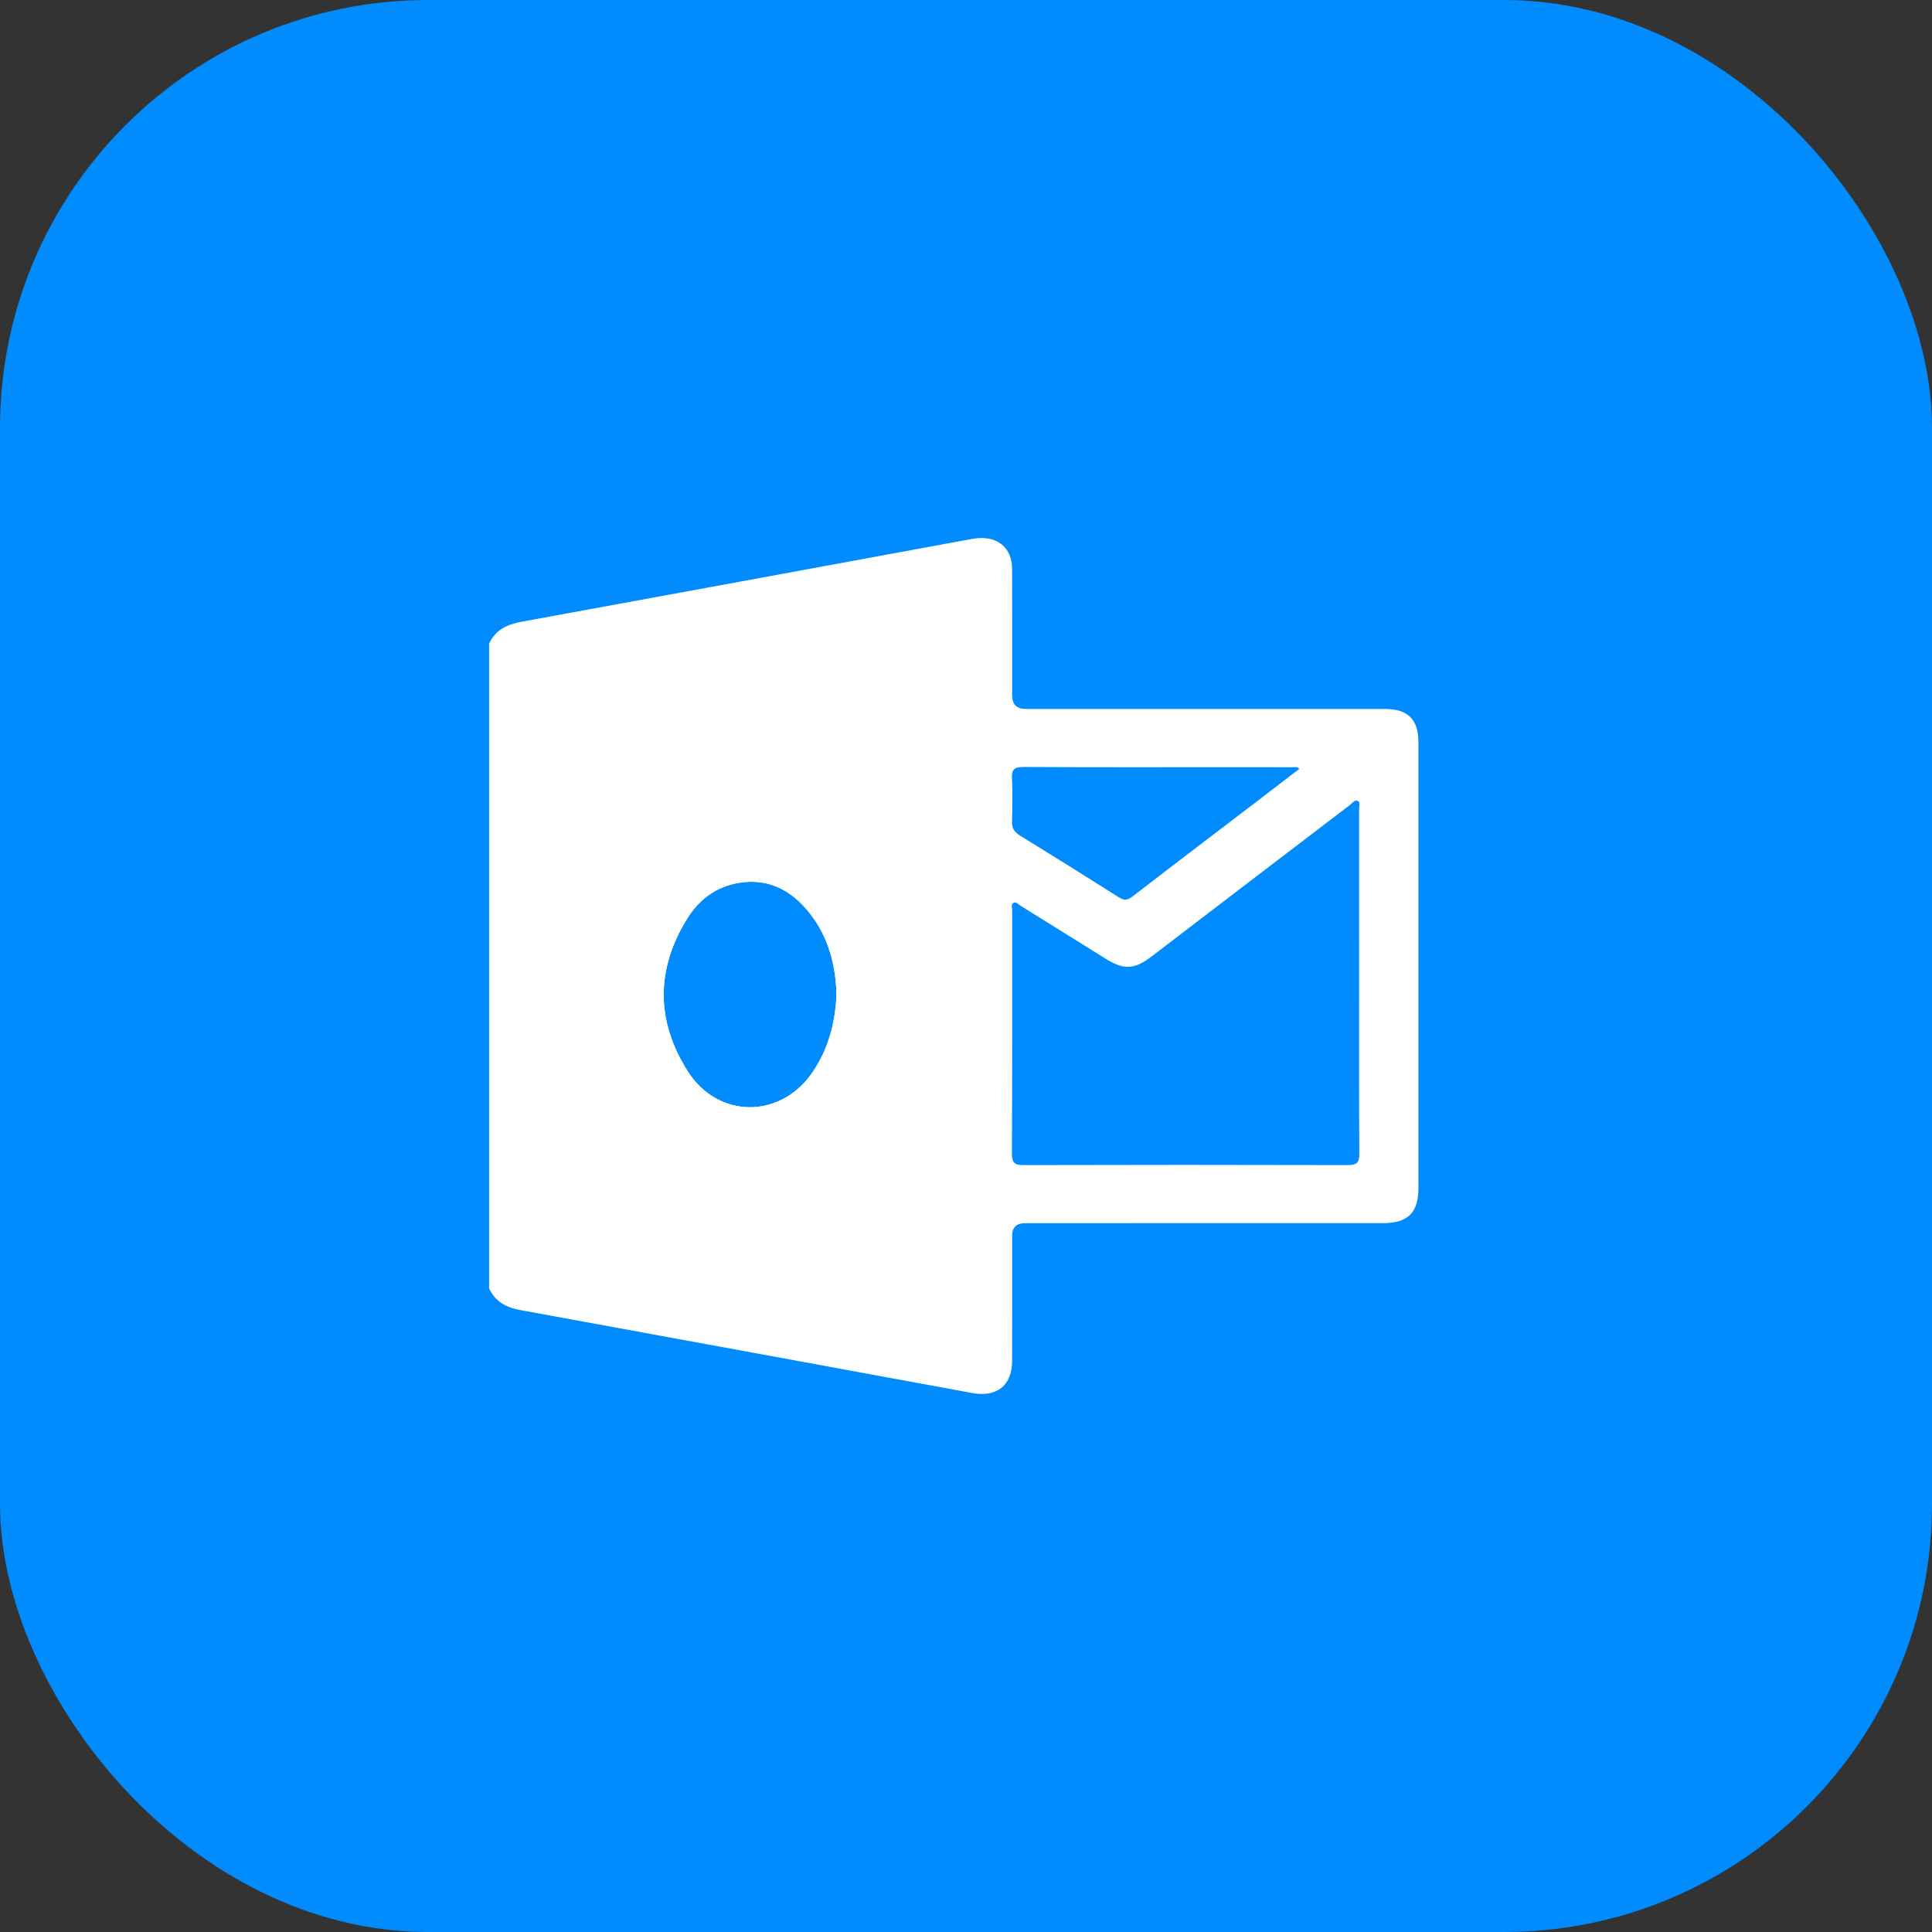
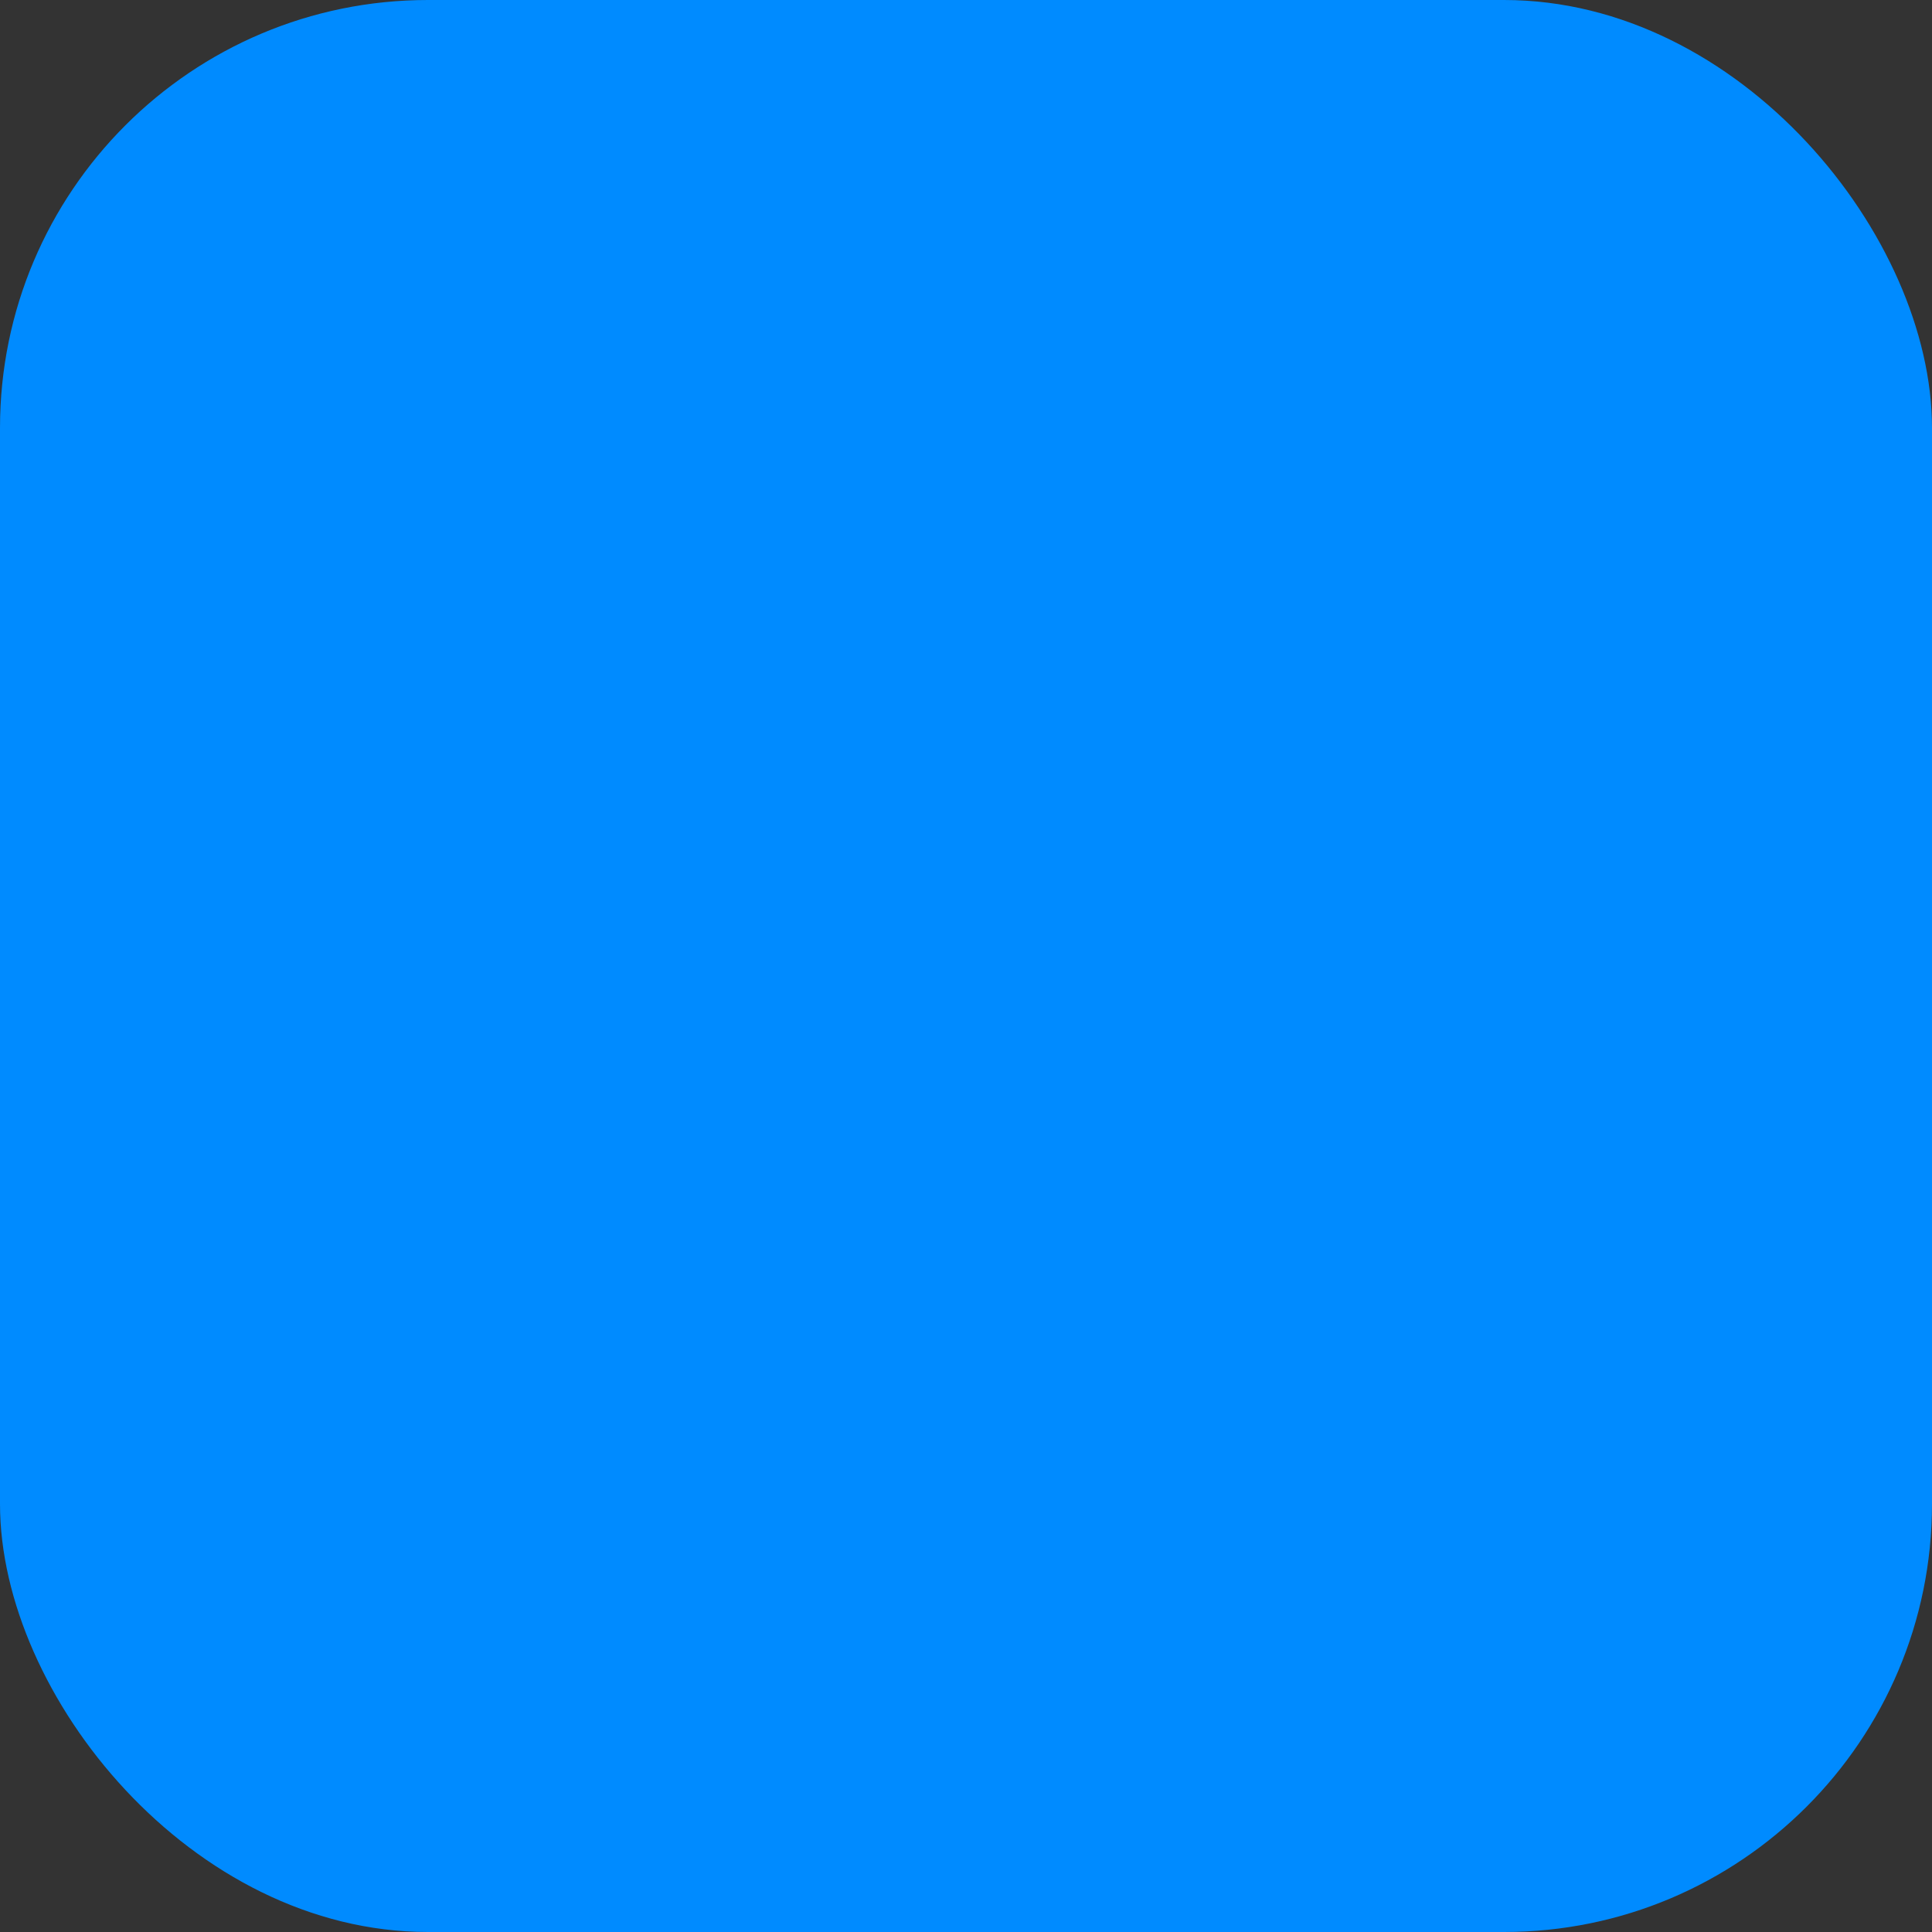
<svg xmlns="http://www.w3.org/2000/svg" width="79" height="79" viewBox="0 0 79 79" fill="none">
  <rect x="0" y="0" width="79" height="79" fill="#333333" stroke="none" />
  <rect width="79" height="79" rx="17.5" fill="#008BFF" />
  <g clip-path="url(#clip0_5865_6909)">
-     <path d="M56.627 28.989H41.944C41.573 28.989 41.387 28.803 41.387 28.432C41.387 26.708 41.389 24.985 41.385 23.261C41.383 22.428 40.823 21.933 39.976 22.007C39.781 22.025 39.586 22.066 39.392 22.101C33.374 23.209 27.357 24.322 21.337 25.421C20.737 25.531 20.259 25.752 20 26.319V52.684C20.249 53.218 20.689 53.462 21.267 53.568C27.433 54.693 33.597 55.83 39.759 56.962C40.755 57.146 41.385 56.649 41.385 55.661C41.389 53.95 41.387 52.238 41.387 50.528C41.387 50.186 41.563 50.016 41.917 50.016C46.798 50.016 51.681 50.016 56.562 50.014C57.564 50.014 58 49.583 58 48.591V30.351C58 29.418 57.57 28.989 56.627 28.989ZM33.272 43.775C31.977 45.761 29.363 45.786 28.106 43.781C26.816 41.725 26.821 39.63 28.099 37.564C28.579 36.787 29.278 36.255 30.214 36.1C31.447 35.897 32.382 36.421 33.109 37.341C33.888 38.329 34.171 39.487 34.205 40.647C34.157 41.811 33.886 42.836 33.272 43.775ZM41.853 31.362C44.756 31.378 47.66 31.37 50.565 31.37C51.33 31.37 52.097 31.37 52.864 31.372C52.944 31.372 53.035 31.339 53.133 31.437C52.577 31.863 52.027 32.288 51.475 32.708C49.748 34.027 48.017 35.339 46.298 36.666C46.094 36.822 45.959 36.824 45.748 36.689C44.409 35.84 43.064 35.001 41.713 34.17C41.478 34.025 41.371 33.864 41.381 33.583C41.401 33.002 41.409 32.419 41.379 31.836C41.361 31.472 41.47 31.36 41.853 31.362ZM55.573 40.15C55.573 42.492 55.566 44.833 55.583 47.175C55.585 47.551 55.47 47.642 55.101 47.641C50.688 47.629 46.278 47.629 41.865 47.641C41.502 47.641 41.377 47.562 41.377 47.181C41.393 43.867 41.387 40.555 41.389 37.241C41.389 37.129 41.323 36.973 41.454 36.912C41.556 36.865 41.652 36.987 41.743 37.043C42.913 37.769 44.078 38.501 45.25 39.227C45.965 39.669 46.399 39.635 47.075 39.121C49.784 37.047 52.495 34.977 55.209 32.908C55.3 32.837 55.394 32.689 55.516 32.749C55.637 32.81 55.572 32.972 55.572 33.086C55.575 35.441 55.573 37.795 55.573 40.15Z" fill="white" />
-     <path d="M34.734 35.522C32.686 33.223 29.502 32.996 27.167 35.003C25.444 36.486 24.761 38.442 24.707 40.489C24.729 42.681 25.346 44.497 26.789 45.986C27.759 46.987 28.947 47.602 30.375 47.676C32.202 47.772 33.662 47.028 34.834 45.702C35.848 44.55 36.409 43.19 36.581 41.682C36.84 39.377 36.308 37.286 34.734 35.522ZM33.272 43.775C31.977 45.761 29.363 45.786 28.106 43.781C26.815 41.725 26.821 39.63 28.098 37.564C28.578 36.787 29.277 36.255 30.214 36.1C31.447 35.897 32.381 36.421 33.108 37.341C33.887 38.329 34.17 39.487 34.204 40.647C34.156 41.811 33.885 42.836 33.272 43.775Z" fill="white" />
-   </g>
+     </g>
  <defs>
    <clipPath id="clip0_5865_6909">
-       <rect width="38" height="35" fill="white" transform="translate(20 22)" />
-     </clipPath>
+       </clipPath>
  </defs>
</svg>